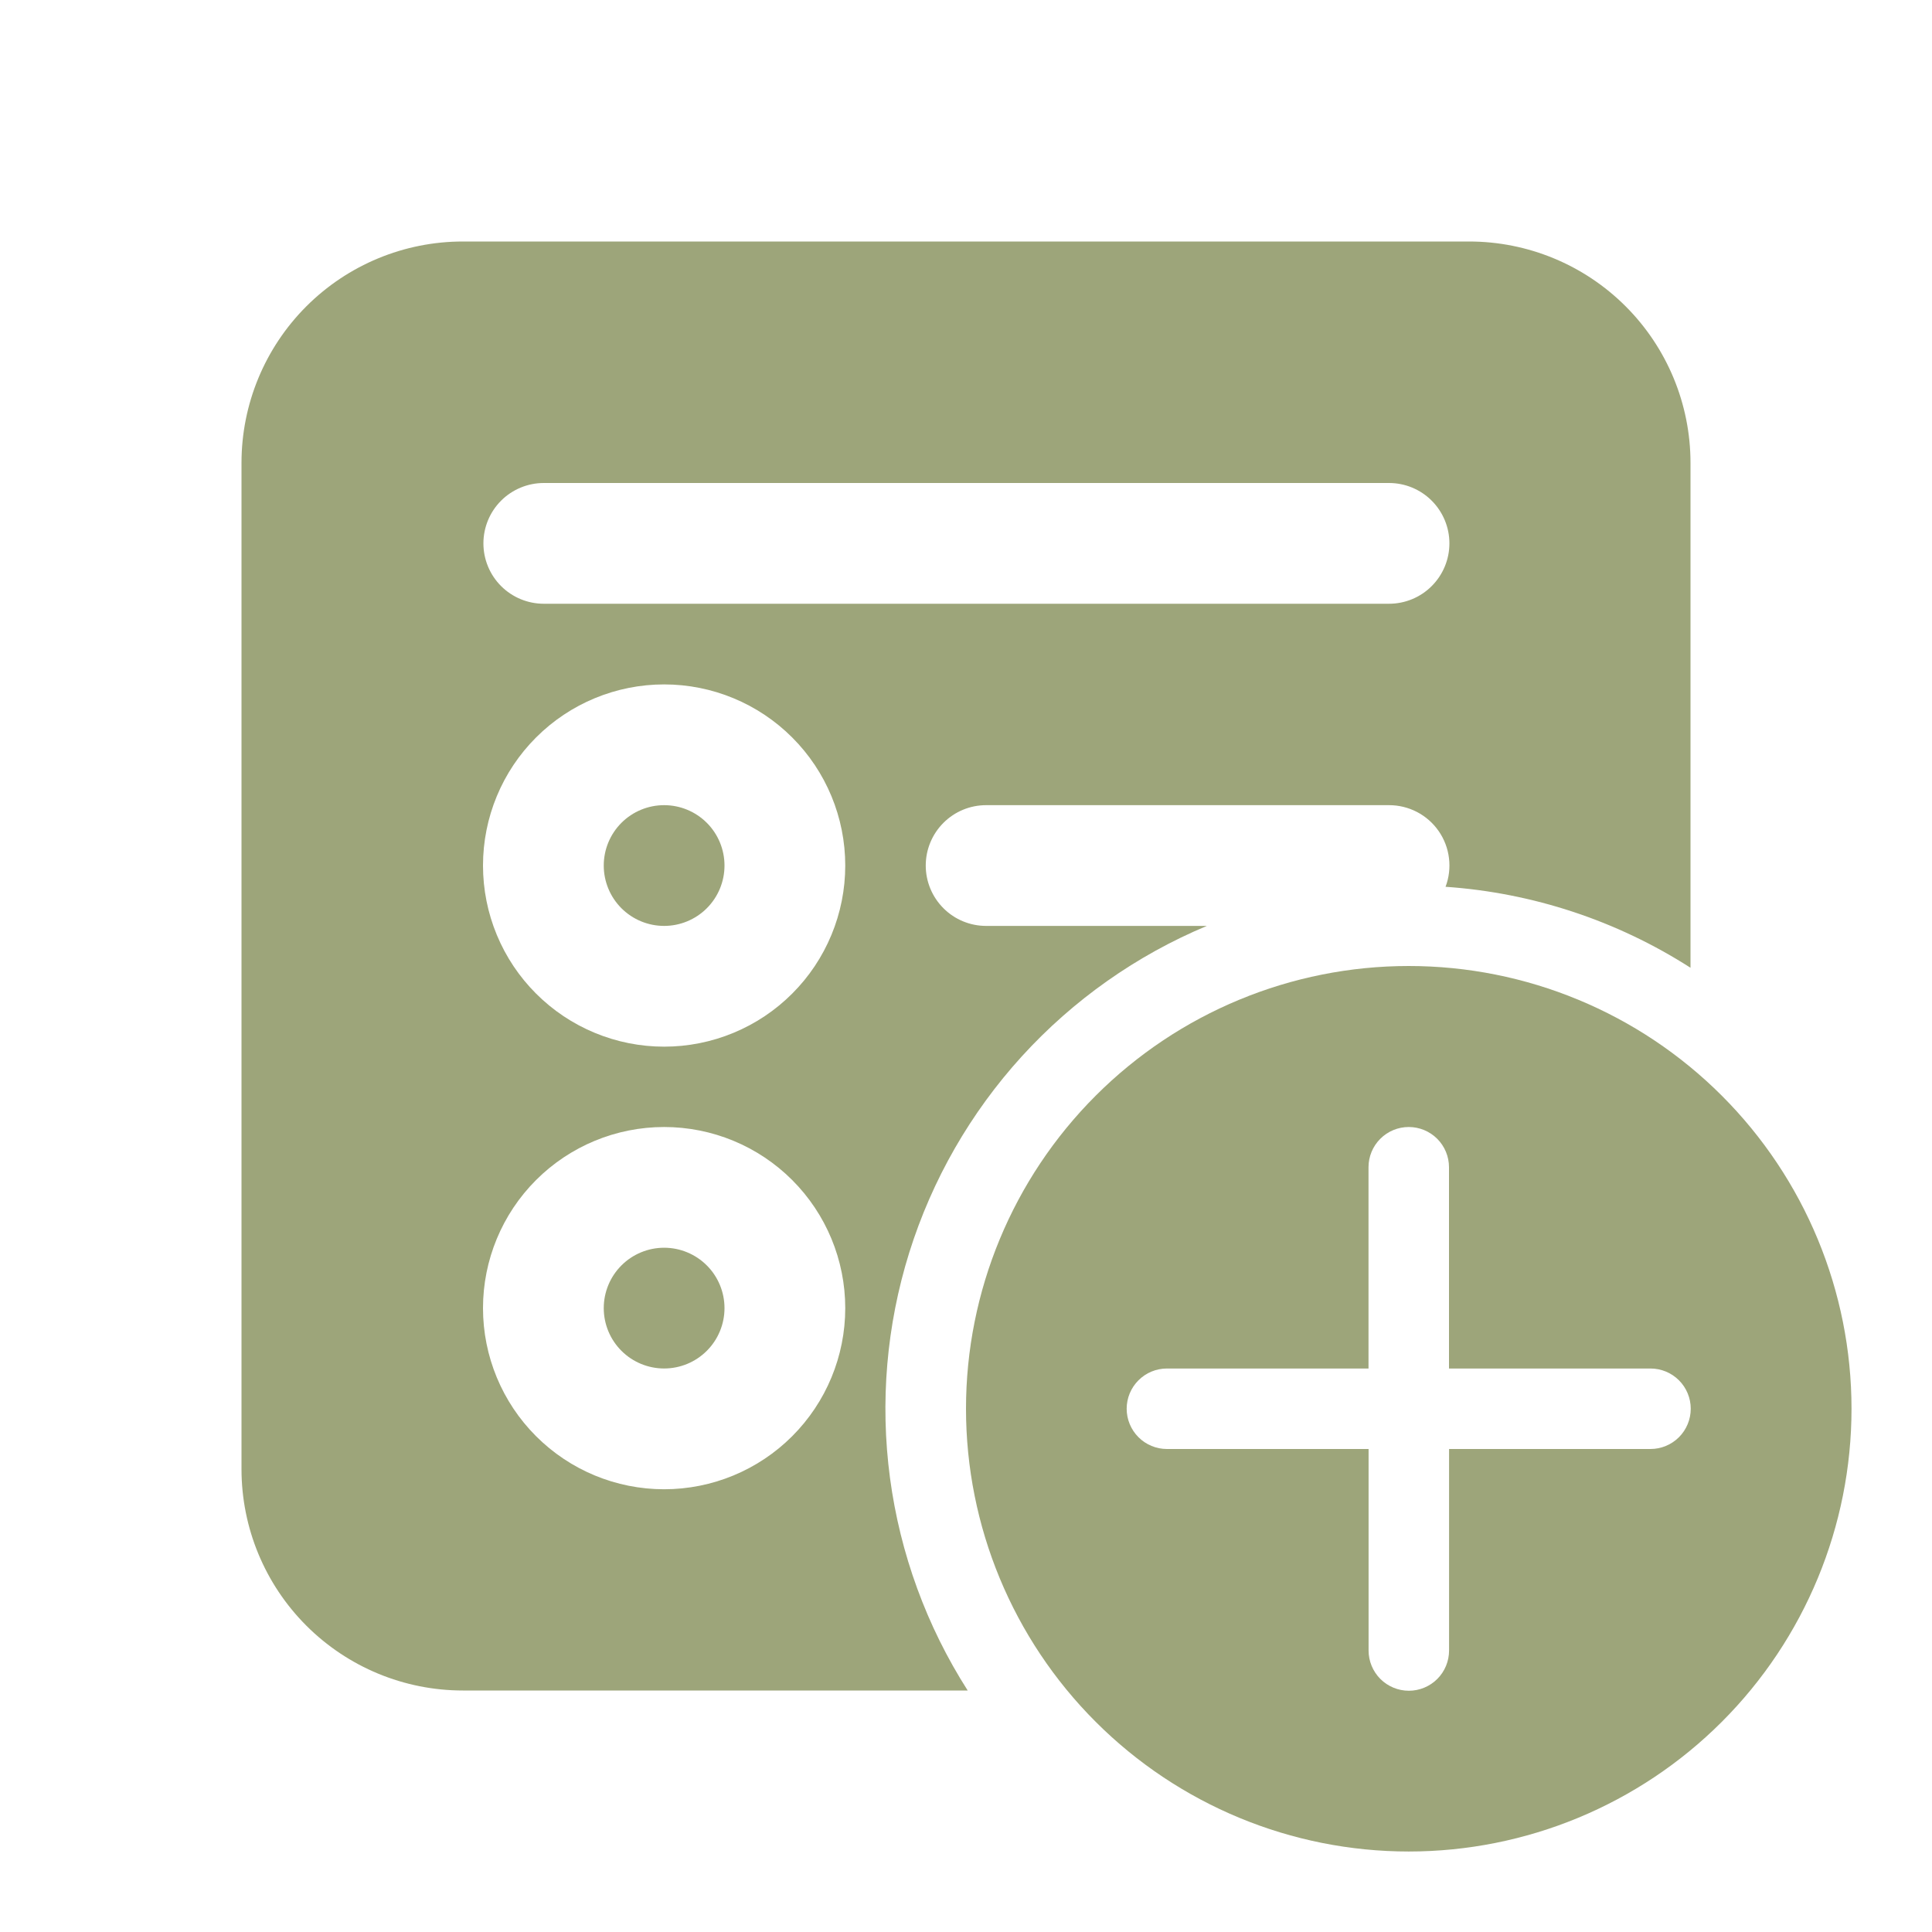
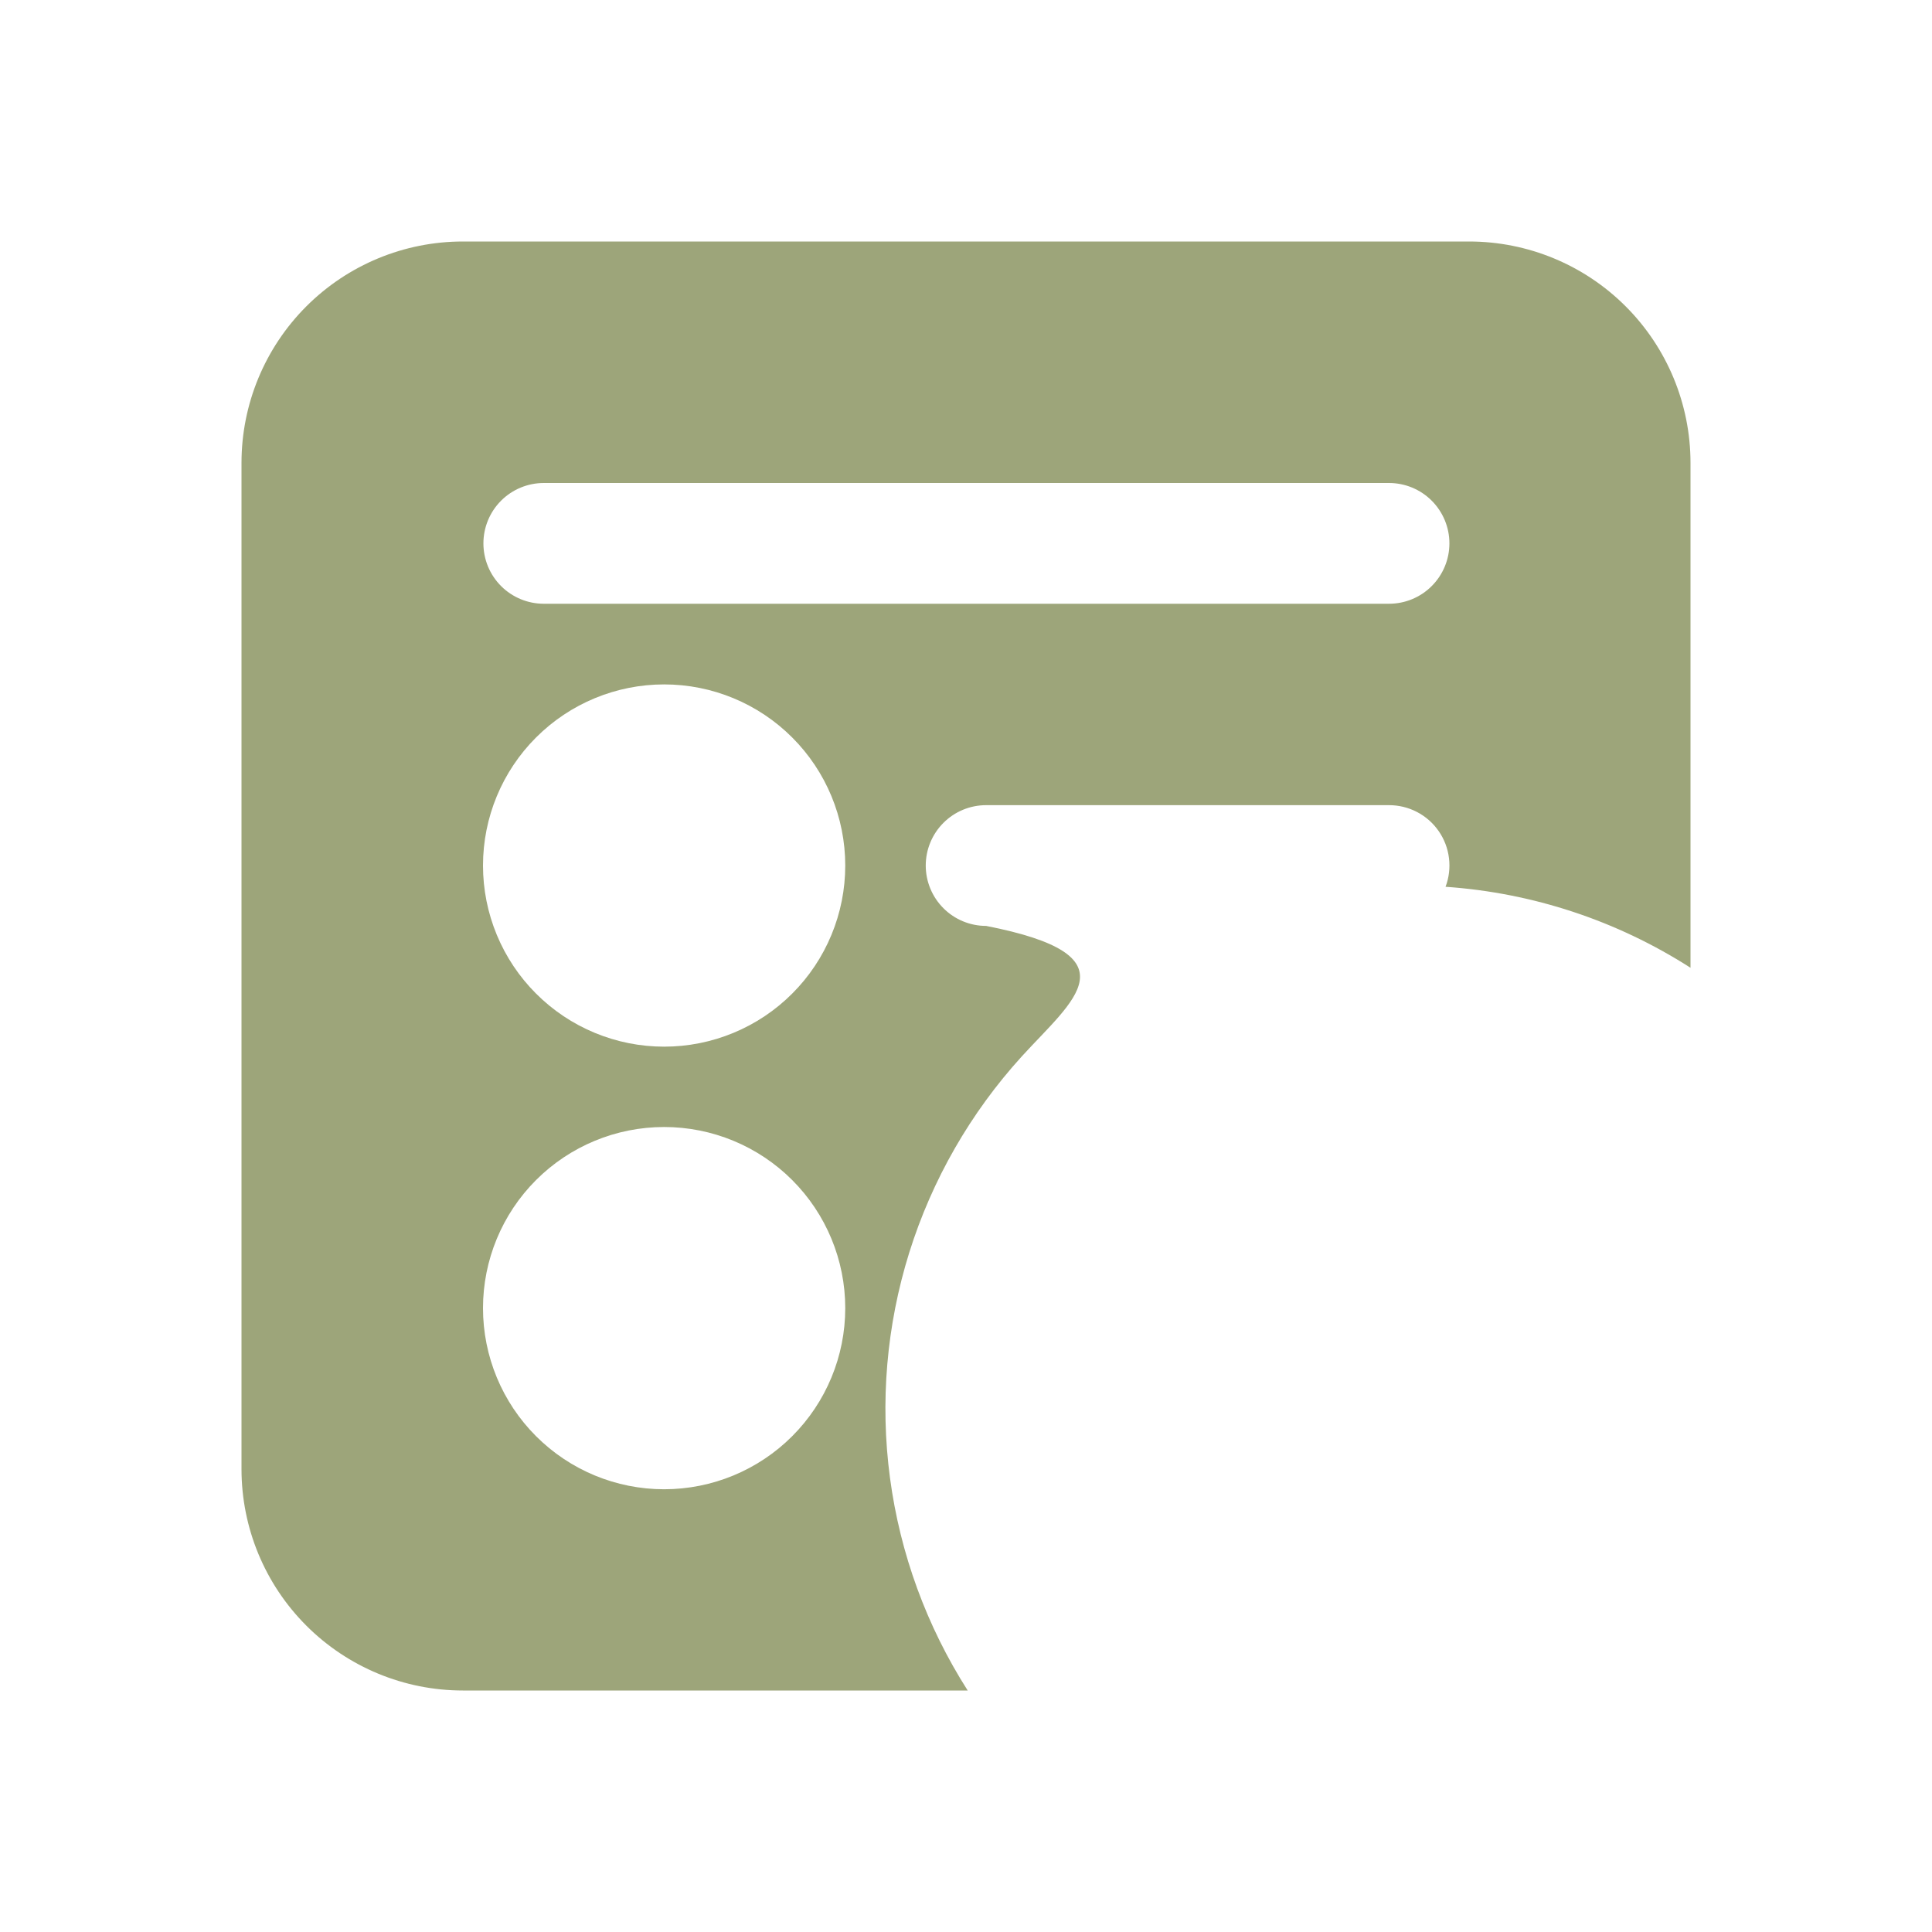
<svg xmlns="http://www.w3.org/2000/svg" width="80" height="80" viewBox="0 0 80 80" fill="none">
-   <path d="M27.5 33.34C26.837 33.34 26.201 33.603 25.732 34.072C25.263 34.541 25 35.177 25 35.84C25 36.503 25.263 37.139 25.732 37.608C26.201 38.077 26.837 38.34 27.5 38.34C28.163 38.34 28.799 38.077 29.268 37.608C29.737 37.139 30 36.503 30 35.84C30 35.177 29.737 34.541 29.268 34.072C28.799 33.603 28.163 33.34 27.5 33.34Z" fill="#9DA57A" />
-   <path d="M25 54.166C25 53.504 25.263 52.868 25.732 52.399C26.201 51.93 26.837 51.666 27.5 51.666C28.163 51.666 28.799 51.93 29.268 52.399C29.737 52.868 30 53.504 30 54.166C30 54.83 29.737 55.465 29.268 55.934C28.799 56.403 28.163 56.666 27.5 56.666C26.837 56.666 26.201 56.403 25.732 55.934C25.263 55.465 25 54.83 25 54.166Z" fill="#9DA57A" />
-   <path d="M10 19.167C10 16.735 10.966 14.404 12.685 12.685C14.404 10.966 16.735 10 19.167 10H60.833C63.264 10 65.596 10.966 67.315 12.685C69.034 14.404 70 16.735 70 19.167V40.073C66.954 38.121 63.466 36.968 59.857 36.72C60 36.342 60.049 35.934 59.999 35.532C59.95 35.13 59.804 34.747 59.573 34.414C59.343 34.082 59.035 33.81 58.676 33.623C58.317 33.436 57.918 33.339 57.513 33.34H40.833C40.17 33.34 39.534 33.603 39.066 34.072C38.597 34.541 38.333 35.177 38.333 35.84C38.333 36.503 38.597 37.139 39.066 37.608C39.534 38.077 40.17 38.34 40.833 38.34H49.973C47.058 39.559 44.444 41.402 42.315 43.738C40.187 46.075 38.595 48.848 37.651 51.864C36.708 54.881 36.435 58.067 36.853 61.2C37.271 64.333 38.369 67.336 40.07 70H19.167C16.735 70 14.404 69.034 12.685 67.315C10.966 65.596 10 63.264 10 60.833V19.167ZM20 35.84C20 36.825 20.194 37.8 20.571 38.71C20.948 39.62 21.5 40.447 22.197 41.143C22.893 41.84 23.72 42.392 24.63 42.769C25.54 43.146 26.515 43.34 27.5 43.34C28.485 43.34 29.46 43.146 30.37 42.769C31.28 42.392 32.107 41.84 32.803 41.143C33.5 40.447 34.052 39.62 34.429 38.71C34.806 37.8 35 36.825 35 35.84C35 33.851 34.21 31.943 32.803 30.537C31.397 29.13 29.489 28.34 27.5 28.34C25.511 28.34 23.603 29.13 22.197 30.537C20.79 31.943 20 33.851 20 35.84ZM27.5 46.667C25.511 46.667 23.603 47.457 22.197 48.863C20.79 50.27 20 52.178 20 54.167C20 56.156 20.79 58.063 22.197 59.47C23.603 60.877 25.511 61.667 27.5 61.667C29.489 61.667 31.397 60.877 32.803 59.47C34.21 58.063 35 56.156 35 54.167C35 52.178 34.21 50.27 32.803 48.863C31.397 47.457 29.489 46.667 27.5 46.667ZM22.517 25H57.517C58.18 25 58.816 24.737 59.284 24.268C59.753 23.799 60.017 23.163 60.017 22.5C60.017 21.837 59.753 21.201 59.284 20.732C58.816 20.263 58.18 20 57.517 20H22.517C21.854 20 21.218 20.263 20.749 20.732C20.28 21.201 20.017 21.837 20.017 22.5C20.017 23.163 20.28 23.799 20.749 24.268C21.218 24.737 21.854 25 22.517 25Z" fill="#9DA57A" />
-   <path d="M76.667 58.333C76.667 53.471 74.735 48.808 71.297 45.37C67.859 41.931 63.196 40 58.333 40C53.471 40 48.808 41.931 45.37 45.37C41.931 48.808 40 53.471 40 58.333C40 63.196 41.931 67.859 45.37 71.297C48.808 74.735 53.471 76.667 58.333 76.667C63.196 76.667 67.859 74.735 71.297 71.297C74.735 67.859 76.667 63.196 76.667 58.333ZM60.003 68.343C60.003 68.785 59.828 69.209 59.515 69.522C59.203 69.834 58.779 70.01 58.337 70.01C57.895 70.01 57.471 69.834 57.158 69.522C56.846 69.209 56.67 68.785 56.67 68.343V60H48.32C47.878 60 47.454 59.824 47.142 59.512C46.829 59.199 46.653 58.775 46.653 58.333C46.653 57.891 46.829 57.467 47.142 57.155C47.454 56.842 47.878 56.667 48.32 56.667H56.667V48.333C56.667 47.891 56.842 47.467 57.155 47.155C57.467 46.842 57.891 46.667 58.333 46.667C58.775 46.667 59.199 46.842 59.512 47.155C59.824 47.467 60 47.891 60 48.333V56.667H68.343C68.785 56.667 69.209 56.842 69.522 57.155C69.834 57.467 70.01 57.891 70.01 58.333C70.01 58.775 69.834 59.199 69.522 59.512C69.209 59.824 68.785 60 68.343 60H60.003V68.343Z" fill="#9DA57A" />
+   <path d="M10 19.167C10 16.735 10.966 14.404 12.685 12.685C14.404 10.966 16.735 10 19.167 10H60.833C63.264 10 65.596 10.966 67.315 12.685C69.034 14.404 70 16.735 70 19.167V40.073C66.954 38.121 63.466 36.968 59.857 36.72C60 36.342 60.049 35.934 59.999 35.532C59.95 35.13 59.804 34.747 59.573 34.414C59.343 34.082 59.035 33.81 58.676 33.623C58.317 33.436 57.918 33.339 57.513 33.34H40.833C40.17 33.34 39.534 33.603 39.066 34.072C38.597 34.541 38.333 35.177 38.333 35.84C38.333 36.503 38.597 37.139 39.066 37.608C39.534 38.077 40.17 38.34 40.833 38.34C47.058 39.559 44.444 41.402 42.315 43.738C40.187 46.075 38.595 48.848 37.651 51.864C36.708 54.881 36.435 58.067 36.853 61.2C37.271 64.333 38.369 67.336 40.07 70H19.167C16.735 70 14.404 69.034 12.685 67.315C10.966 65.596 10 63.264 10 60.833V19.167ZM20 35.84C20 36.825 20.194 37.8 20.571 38.71C20.948 39.62 21.5 40.447 22.197 41.143C22.893 41.84 23.72 42.392 24.63 42.769C25.54 43.146 26.515 43.34 27.5 43.34C28.485 43.34 29.46 43.146 30.37 42.769C31.28 42.392 32.107 41.84 32.803 41.143C33.5 40.447 34.052 39.62 34.429 38.71C34.806 37.8 35 36.825 35 35.84C35 33.851 34.21 31.943 32.803 30.537C31.397 29.13 29.489 28.34 27.5 28.34C25.511 28.34 23.603 29.13 22.197 30.537C20.79 31.943 20 33.851 20 35.84ZM27.5 46.667C25.511 46.667 23.603 47.457 22.197 48.863C20.79 50.27 20 52.178 20 54.167C20 56.156 20.79 58.063 22.197 59.47C23.603 60.877 25.511 61.667 27.5 61.667C29.489 61.667 31.397 60.877 32.803 59.47C34.21 58.063 35 56.156 35 54.167C35 52.178 34.21 50.27 32.803 48.863C31.397 47.457 29.489 46.667 27.5 46.667ZM22.517 25H57.517C58.18 25 58.816 24.737 59.284 24.268C59.753 23.799 60.017 23.163 60.017 22.5C60.017 21.837 59.753 21.201 59.284 20.732C58.816 20.263 58.18 20 57.517 20H22.517C21.854 20 21.218 20.263 20.749 20.732C20.28 21.201 20.017 21.837 20.017 22.5C20.017 23.163 20.28 23.799 20.749 24.268C21.218 24.737 21.854 25 22.517 25Z" fill="#9DA57A" />
</svg>